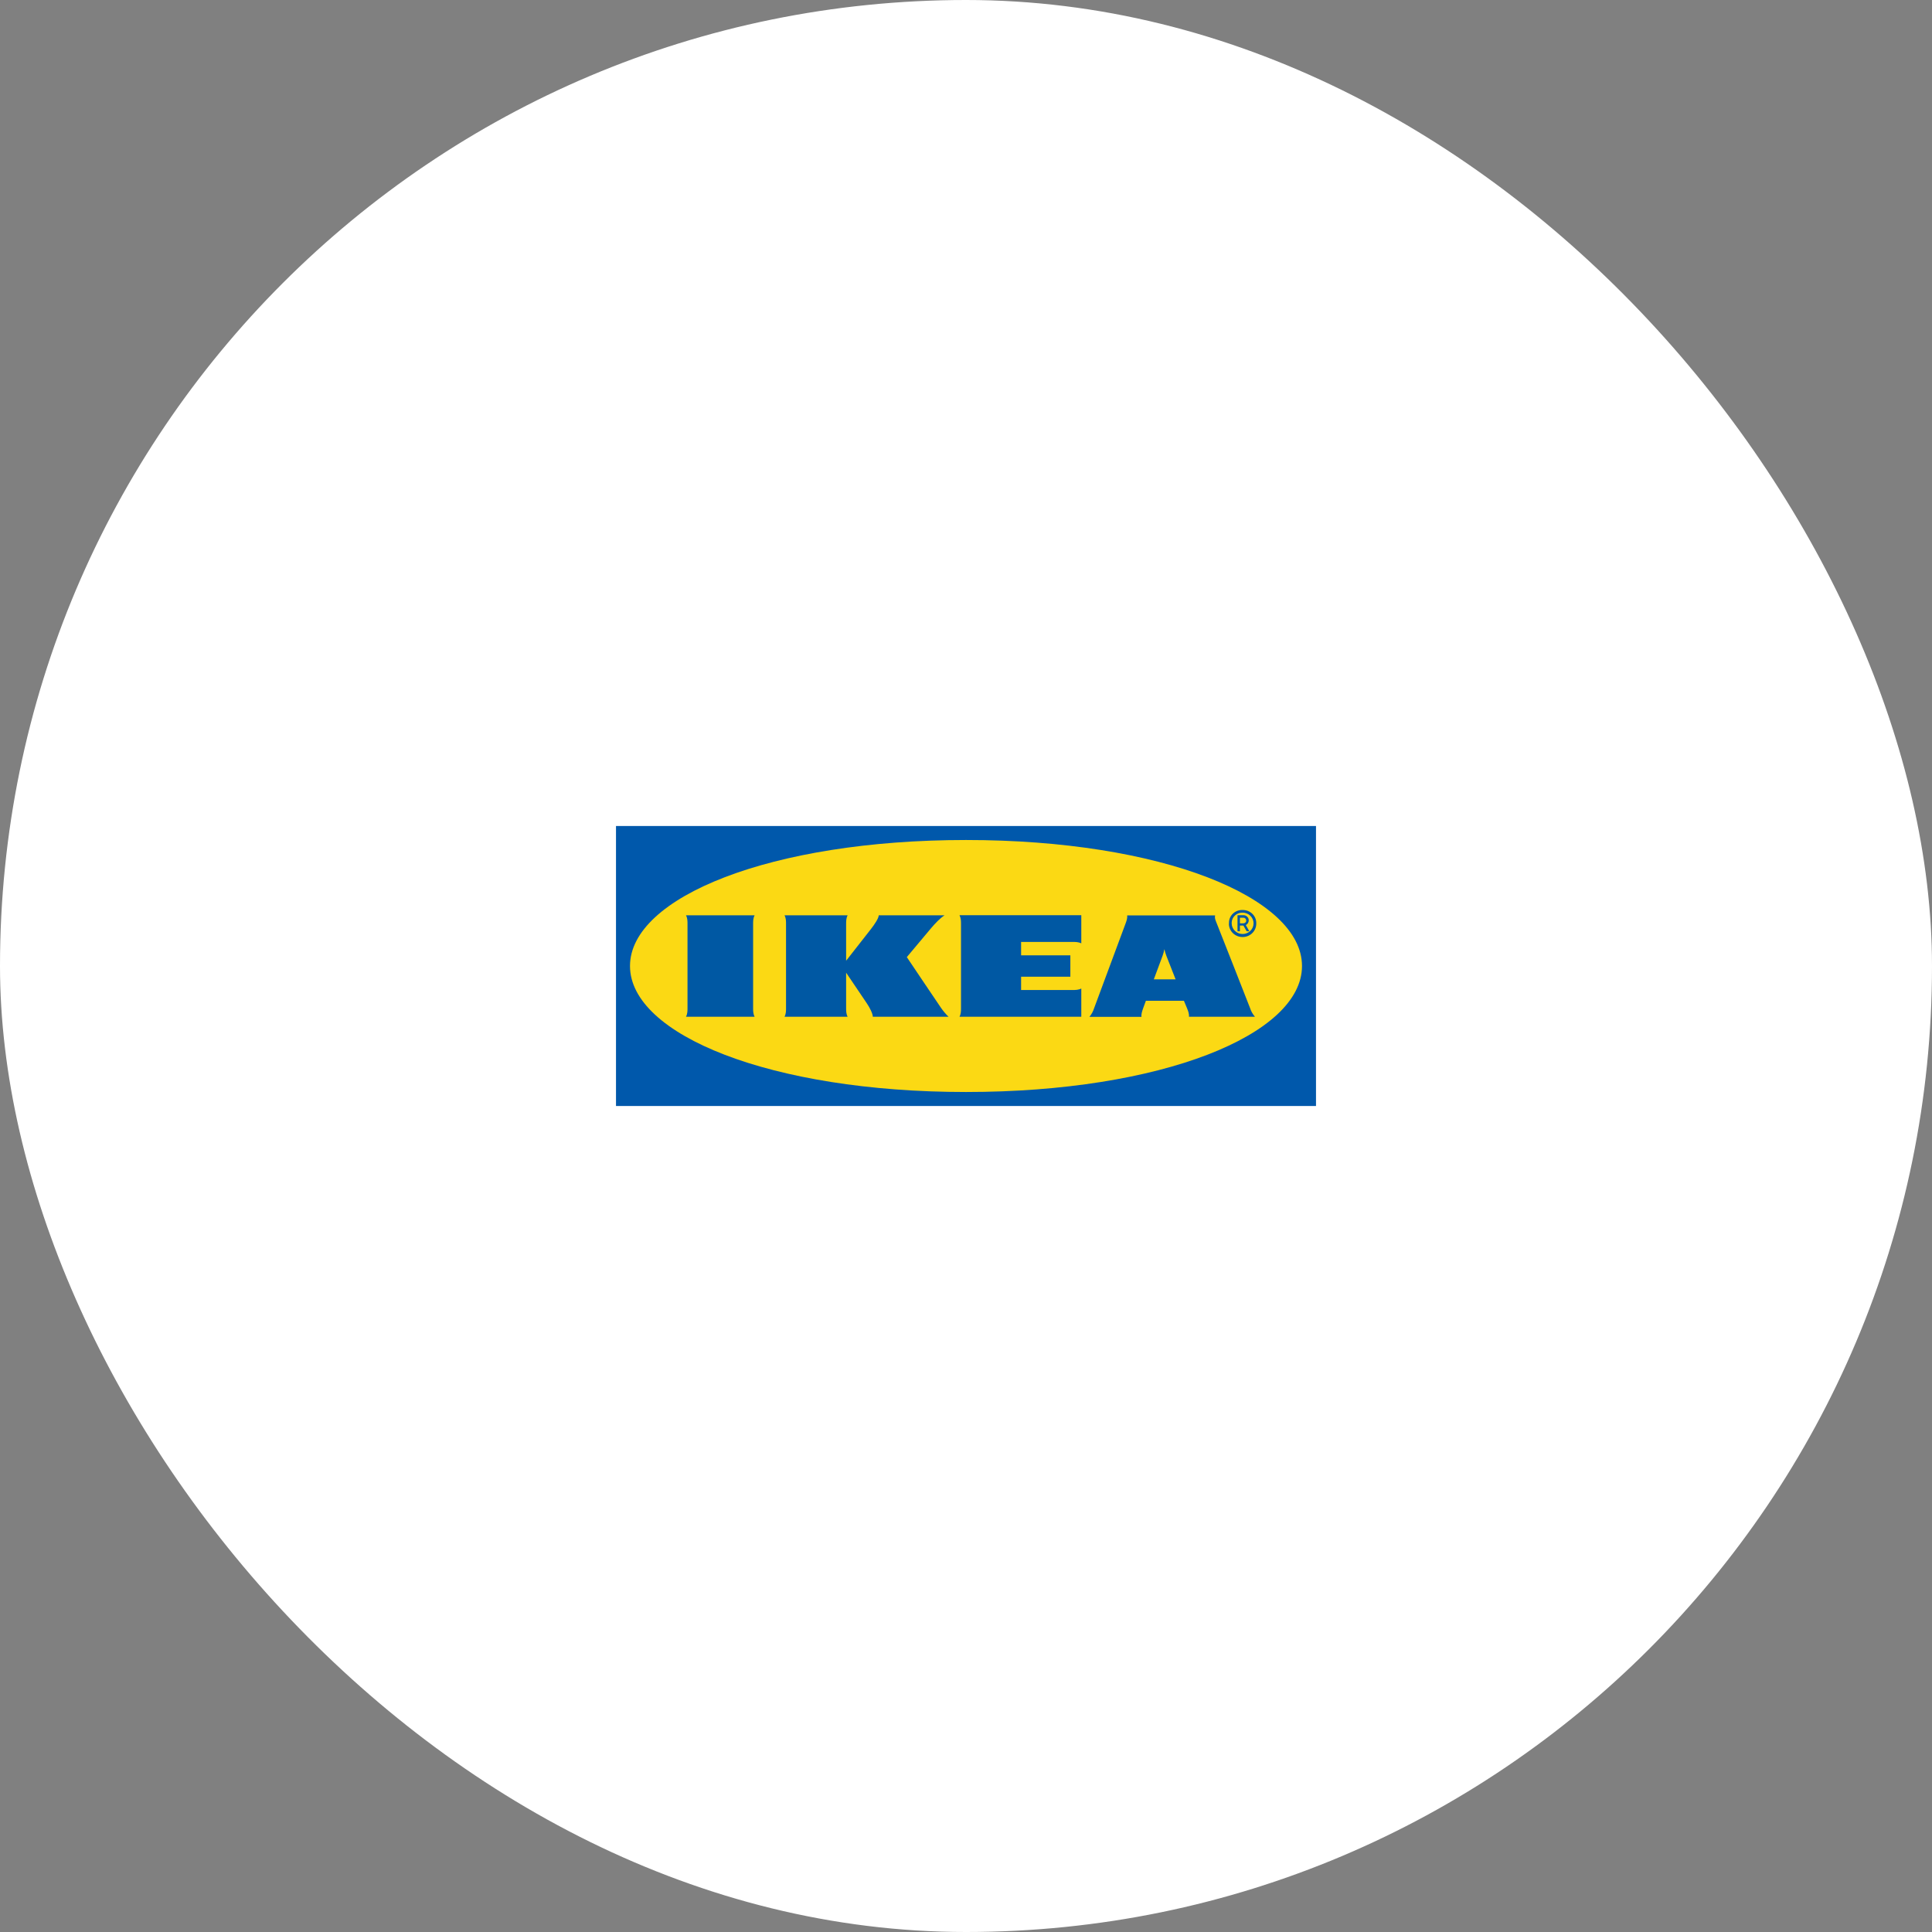
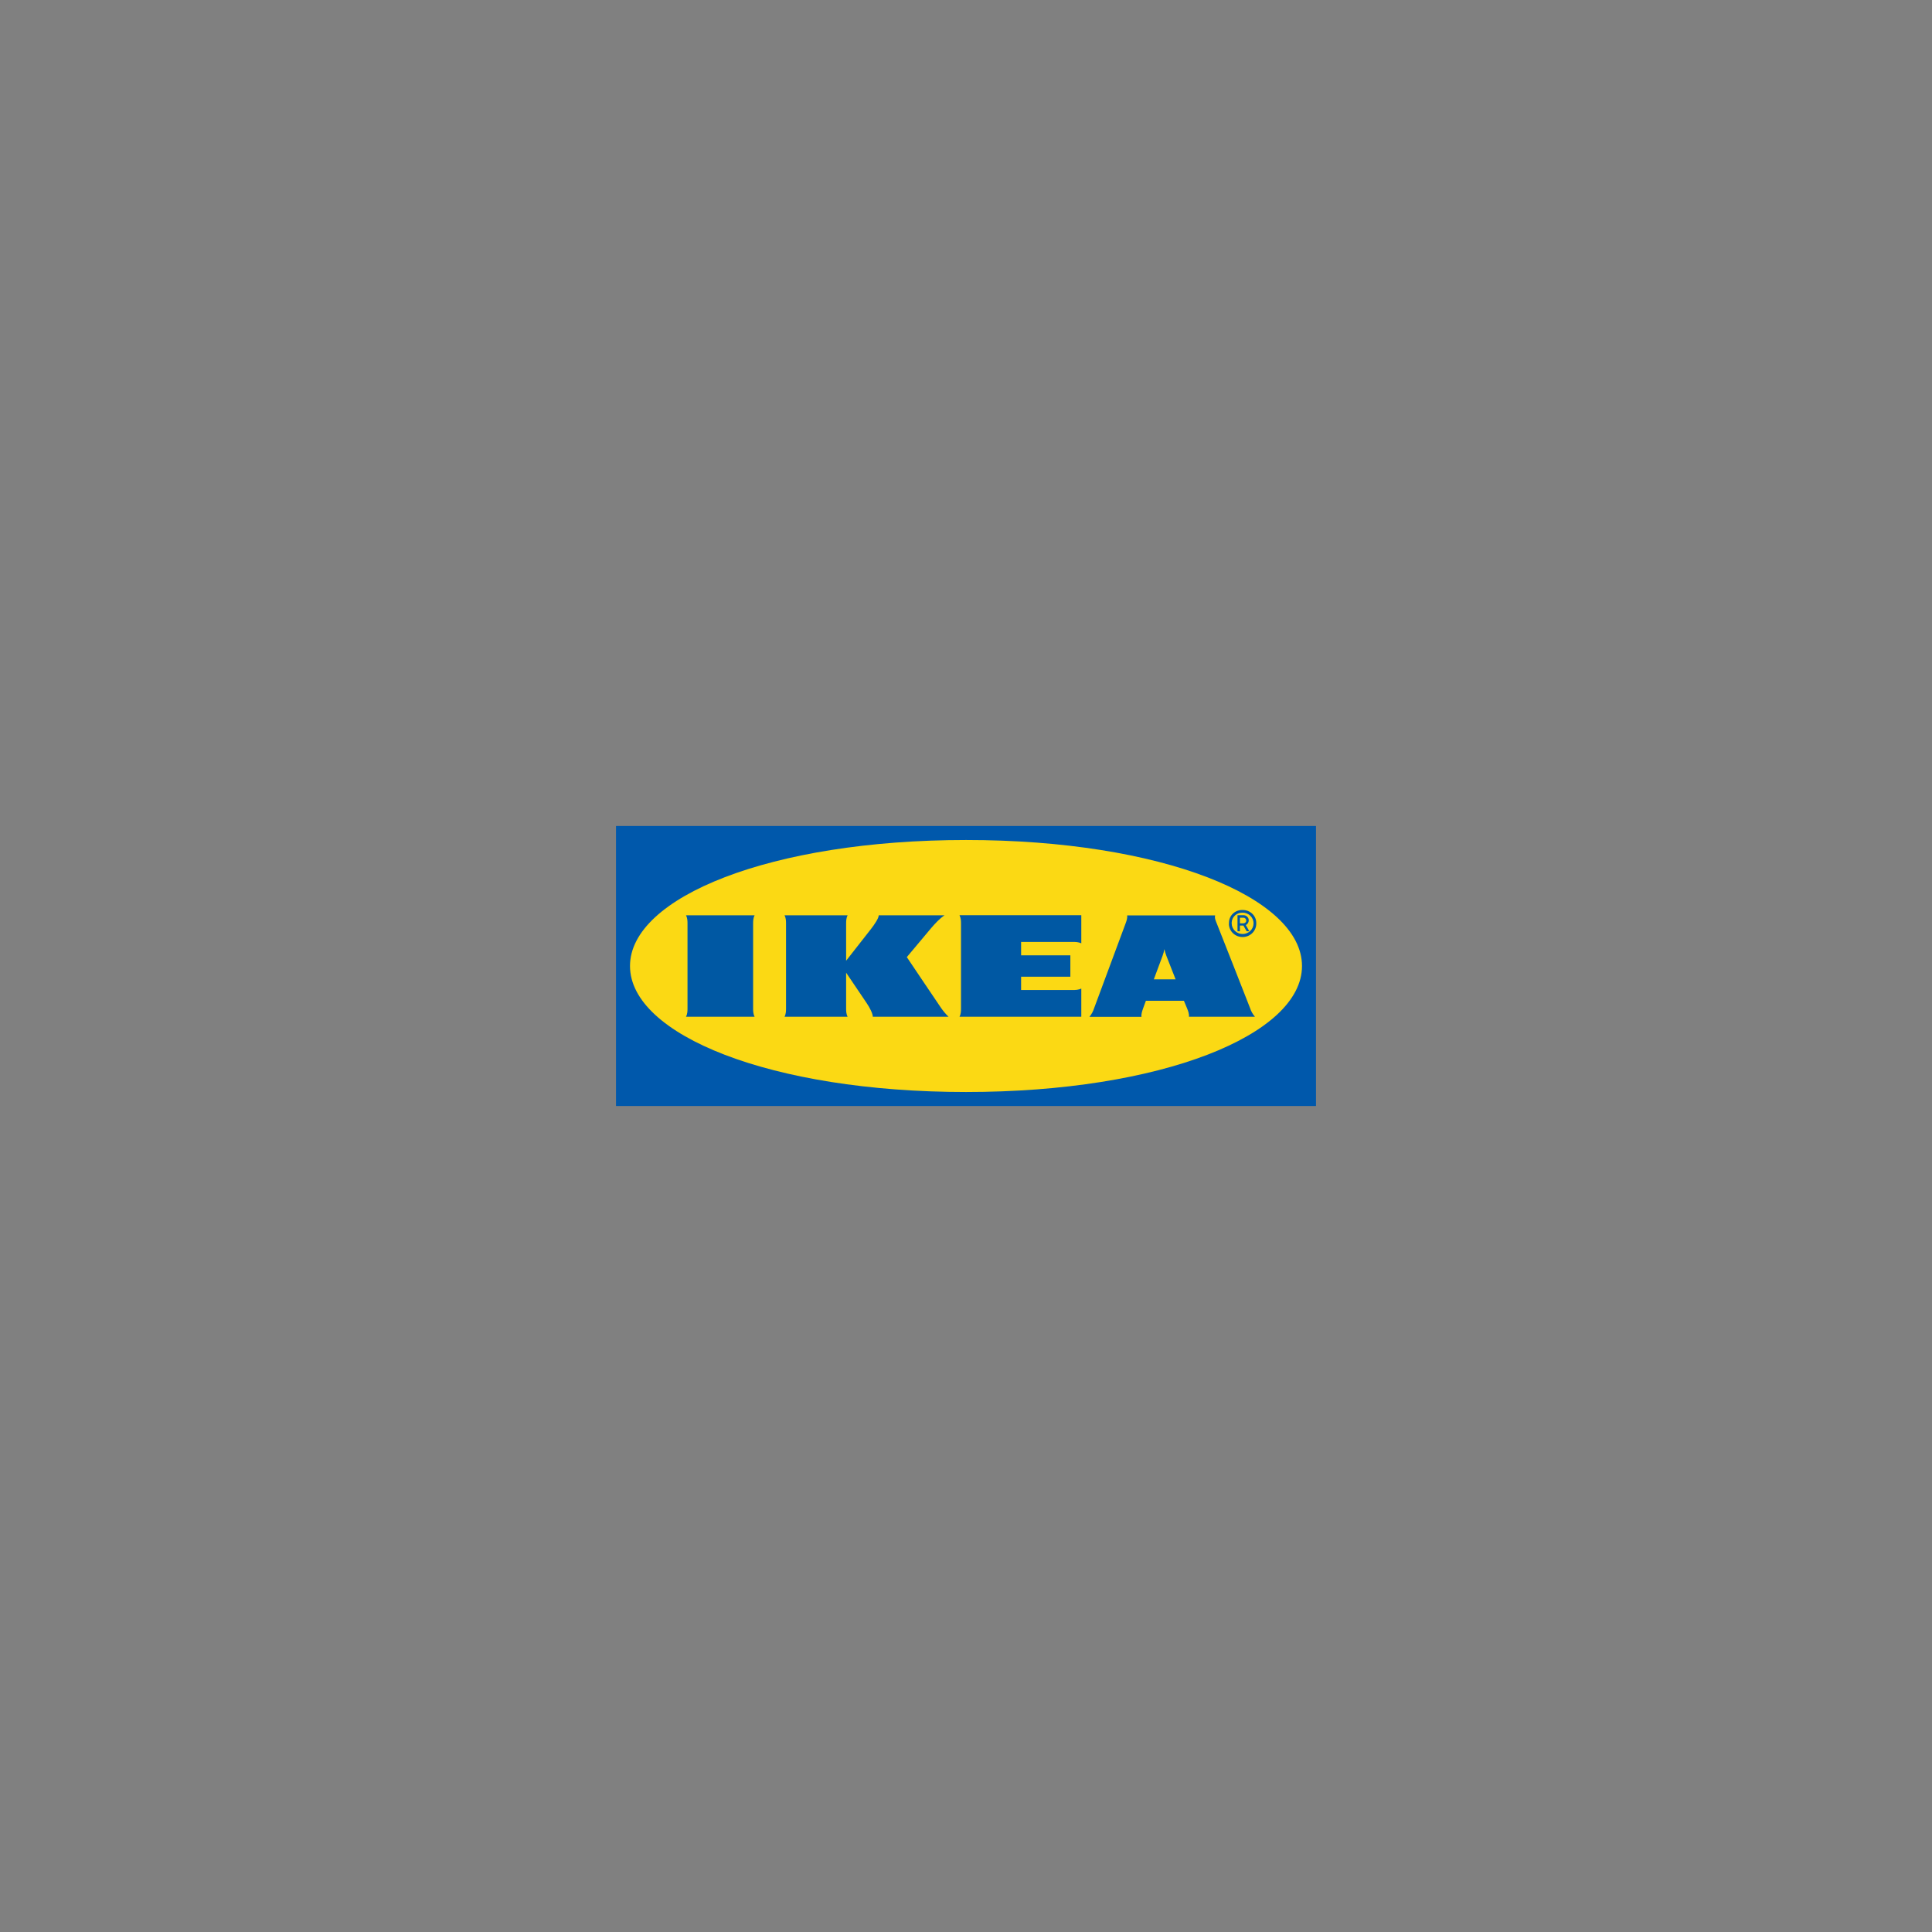
<svg xmlns="http://www.w3.org/2000/svg" width="276" height="276" viewBox="0 0 276 276" fill="none">
  <rect x="0" y="0" width="276" height="276" fill="#808080" stroke="none" />
-   <rect width="276" height="276" rx="138" fill="white" />
  <path fill-rule="evenodd" clip-rule="evenodd" d="M187.986 158H88V118H188V158H187.986Z" fill="#0058AB" />
  <path fill-rule="evenodd" clip-rule="evenodd" d="M90 138C90 147.832 110.116 156 138.007 156C165.898 156 186 147.832 186 138C186 128.167 165.884 120 138.007 120C110.131 120 90 128.167 90 138Z" fill="#FBD914" />
  <path d="M134.448 144.005C134.763 144.452 135.107 144.872 135.509 145.25H124.687C124.687 144.83 124.272 143.977 123.813 143.305C123.354 142.634 120.875 138.954 120.875 138.954V144.005C120.875 144.424 120.875 144.83 121.09 145.25H112.075C112.29 144.83 112.29 144.424 112.29 144.005V132.001C112.29 131.581 112.29 131.175 112.075 130.756H121.09C120.875 131.175 120.875 131.581 120.875 132.001V137.247C120.875 137.247 123.756 133.582 124.415 132.728C124.917 132.085 125.533 131.175 125.533 130.756H134.935C134.29 131.175 133.574 131.931 132.986 132.63C132.47 133.246 129.546 136.73 129.546 136.73C129.546 136.73 133.875 143.179 134.448 144.005ZM137.286 132.001V144.005C137.286 144.424 137.286 144.83 137.071 145.25H154.471V141.221C154.041 141.43 153.625 141.43 153.195 141.43H145.871V139.528H152.908V136.478H145.871V134.561H153.195C153.625 134.561 154.041 134.561 154.471 134.757V130.742H137.071C137.286 131.175 137.286 131.581 137.286 132.001ZM178.578 144.005C178.722 144.466 178.965 144.886 179.281 145.25H169.85C169.893 144.83 169.735 144.424 169.563 144.005C169.563 144.005 169.42 143.669 169.219 143.179L169.133 142.969H163.701L163.615 143.193C163.615 143.193 163.457 143.599 163.314 144.019C163.171 144.438 163.013 144.844 163.07 145.264H155.632C155.935 144.897 156.164 144.474 156.305 144.019L160.763 132.015C160.92 131.595 161.078 131.189 161.021 130.77H173.59C173.476 131.189 173.705 131.595 173.863 132.015C174.235 132.924 178.263 143.193 178.578 144.005ZM167.943 139.905L166.625 136.548C166.51 136.24 166.41 135.918 166.338 135.596C166.281 135.921 166.194 136.239 166.08 136.548C166.037 136.688 165.478 138.157 164.833 139.905H167.943ZM107.803 130.756H98C98.215 131.175 98.215 131.581 98.215 132.001V144.005C98.215 144.424 98.215 144.83 98 145.25H107.803C107.588 144.83 107.588 144.424 107.588 144.005V132.001C107.588 131.581 107.588 131.175 107.803 130.756ZM175.568 131.903C175.525 130.882 176.342 130.028 177.389 130H177.518C178.578 129.986 179.452 130.798 179.467 131.833V131.903C179.495 132.952 178.65 133.834 177.561 133.862C176.486 133.89 175.583 133.064 175.554 132.001C175.568 131.973 175.568 131.931 175.568 131.903ZM175.955 131.903C175.955 132.742 176.658 133.428 177.518 133.428C178.378 133.428 179.08 132.742 179.08 131.903C179.08 131.063 178.378 130.378 177.518 130.378C176.686 130.35 175.984 130.979 175.955 131.791V131.903ZM177.131 133.036H176.787V130.742H177.661C178.077 130.756 178.392 131.077 178.392 131.483C178.392 131.763 178.234 132.015 177.976 132.155L178.478 133.036H178.091L177.632 132.225H177.131V133.036ZM177.131 131.903H177.604C177.833 131.917 178.034 131.749 178.034 131.525C178.034 131.301 177.876 131.105 177.647 131.105H177.131V131.903Z" fill="#0058A3" />
</svg>